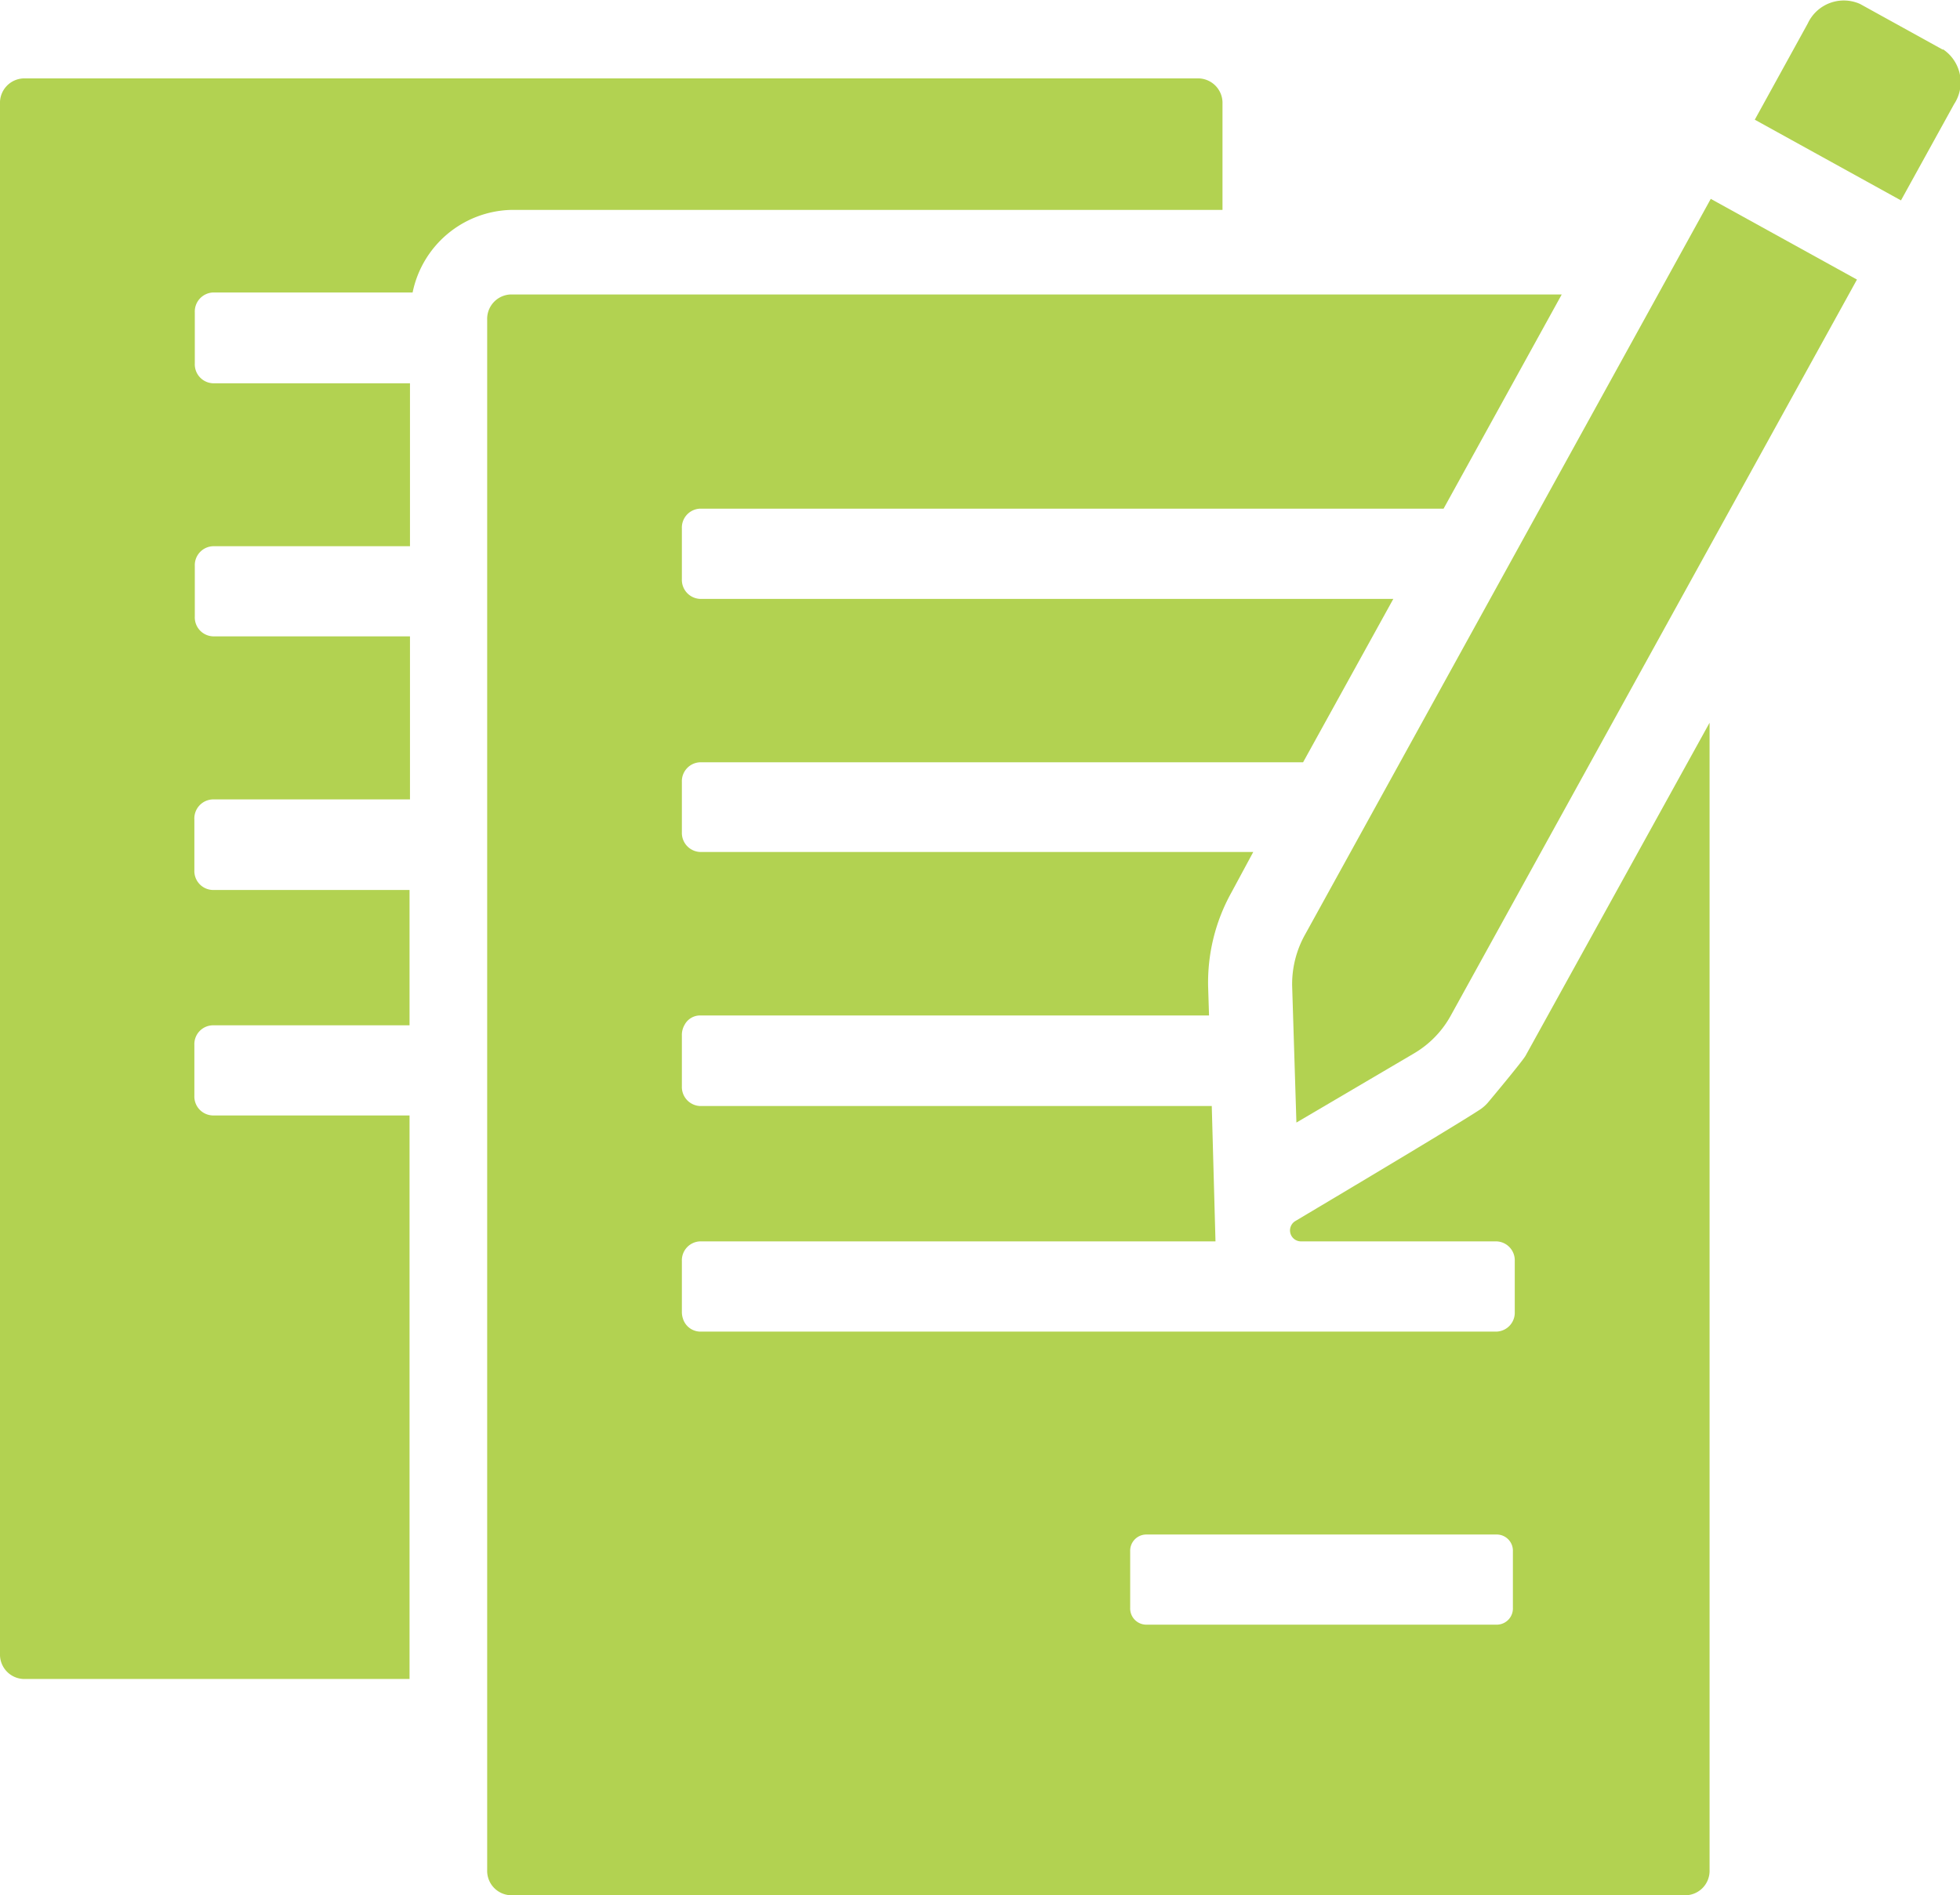
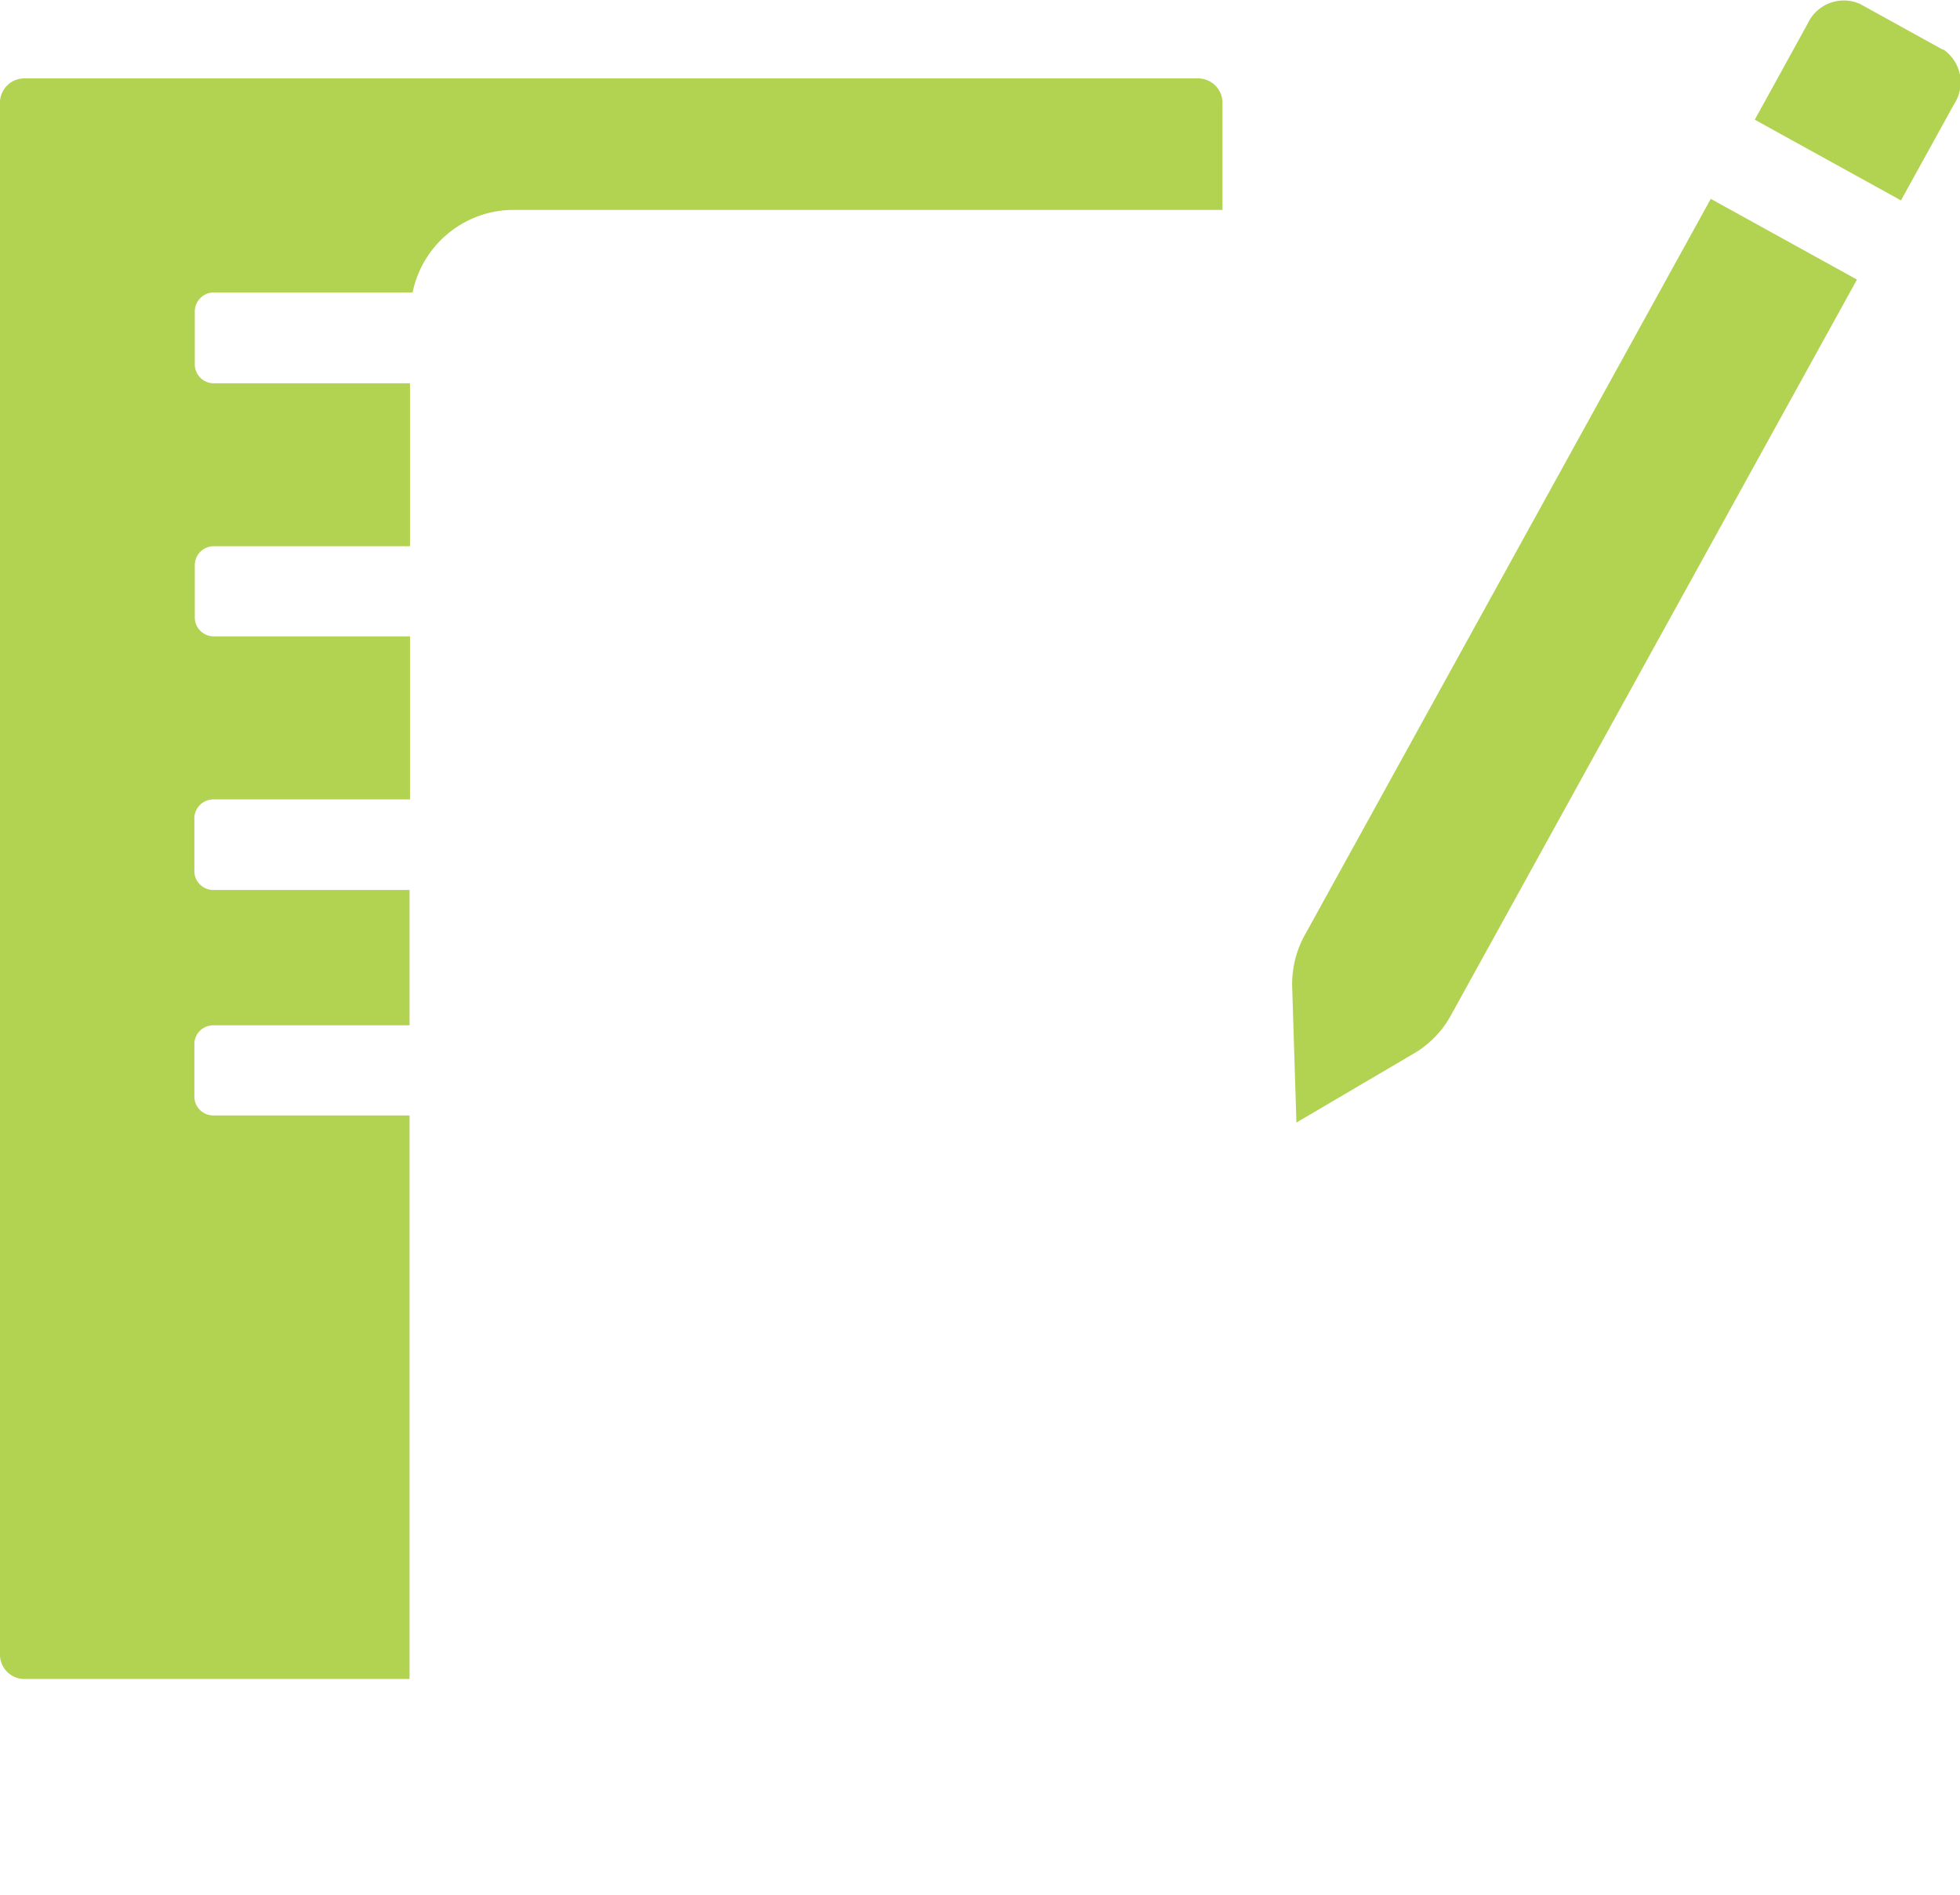
<svg xmlns="http://www.w3.org/2000/svg" viewBox="0 0 178.99 173.07">
  <g id="レイヤー_2" data-name="レイヤー 2">
    <g id="Layer_1" data-name="Layer 1">
      <path d="M111.64,19.17V9.48a2.24,2.24,0,0,0-2.13-2.32H2.13A2.23,2.23,0,0,0,0,9.48V151a2.23,2.23,0,0,0,2.13,2.32H37.4V101.86h-18a1.73,1.73,0,0,1-1.65-1.8V95.42a1.72,1.72,0,0,1,1.65-1.79h18V81.27h-18a1.73,1.73,0,0,1-1.65-1.8V74.84A1.74,1.74,0,0,1,19.44,73h18V58.11h-18a1.73,1.73,0,0,1-1.65-1.8V51.68a1.73,1.73,0,0,1,1.65-1.8h18V35h-18a1.73,1.73,0,0,1-1.65-1.8V28.52a1.74,1.74,0,0,1,1.65-1.81H37.68a9.43,9.43,0,0,1,8.93-7.54Z" style="fill:#b2d251" />
-       <path d="M138.16,146.82a1.48,1.48,0,0,1-1.41,1.54H104.62a1.48,1.48,0,0,1-1.41-1.54v-5.15a1.48,1.48,0,0,1,1.41-1.54h32.13a1.48,1.48,0,0,1,1.41,1.54v5.15Zm-2.26-46.16a3.57,3.57,0,0,1-.74.66c-2.23,1.46-11.84,7.19-16.88,10.19a1,1,0,0,0,.51,1.85h17.88a1.73,1.73,0,0,1,1.66,1.8v4.64a1.73,1.73,0,0,1-1.66,1.8H63.92a1.68,1.68,0,0,1-1.56-1.21,1.87,1.87,0,0,1-.09-.59v-4.64a1.73,1.73,0,0,1,1.65-1.8H111L110.66,101H63.92a1.74,1.74,0,0,1-1.65-1.81V94.58a1.84,1.84,0,0,1,.25-1,1.6,1.6,0,0,1,1.4-.85h46.49l-.08-2.56a16.9,16.9,0,0,1,2.12-8.66l2-3.71H63.92A1.74,1.74,0,0,1,62.27,76V71.41a1.73,1.73,0,0,1,1.65-1.8H119l8.24-14.92H63.92a1.74,1.74,0,0,1-1.65-1.81V48.25a1.73,1.73,0,0,1,1.65-1.8h67.91l10.79-19.56h-96a2.23,2.23,0,0,0-2.13,2.32V170.75a2.23,2.23,0,0,0,2.13,2.32H154a2.23,2.23,0,0,0,2.12-2.32V66L139.32,96.4c-.25.45-2.59,3.27-3.42,4.26Z" style="fill:#b2d251" />
      <path d="M177.41,4.53,169.86.36a3.63,3.63,0,0,0-4.77,1.78l-4.84,8.79L173.6,18.3l4.85-8.79a3.62,3.62,0,0,0-1-5Z" style="fill:#b2d251" />
      <path d="M119.21,85.29A9.28,9.28,0,0,0,118,90l.39,12.51,10.78-6.34a9.07,9.07,0,0,0,3.35-3.49l37.06-67.15-13.35-7.37L119.21,85.29Z" style="fill:#b2d251" />
    </g>
  </g>
</svg>